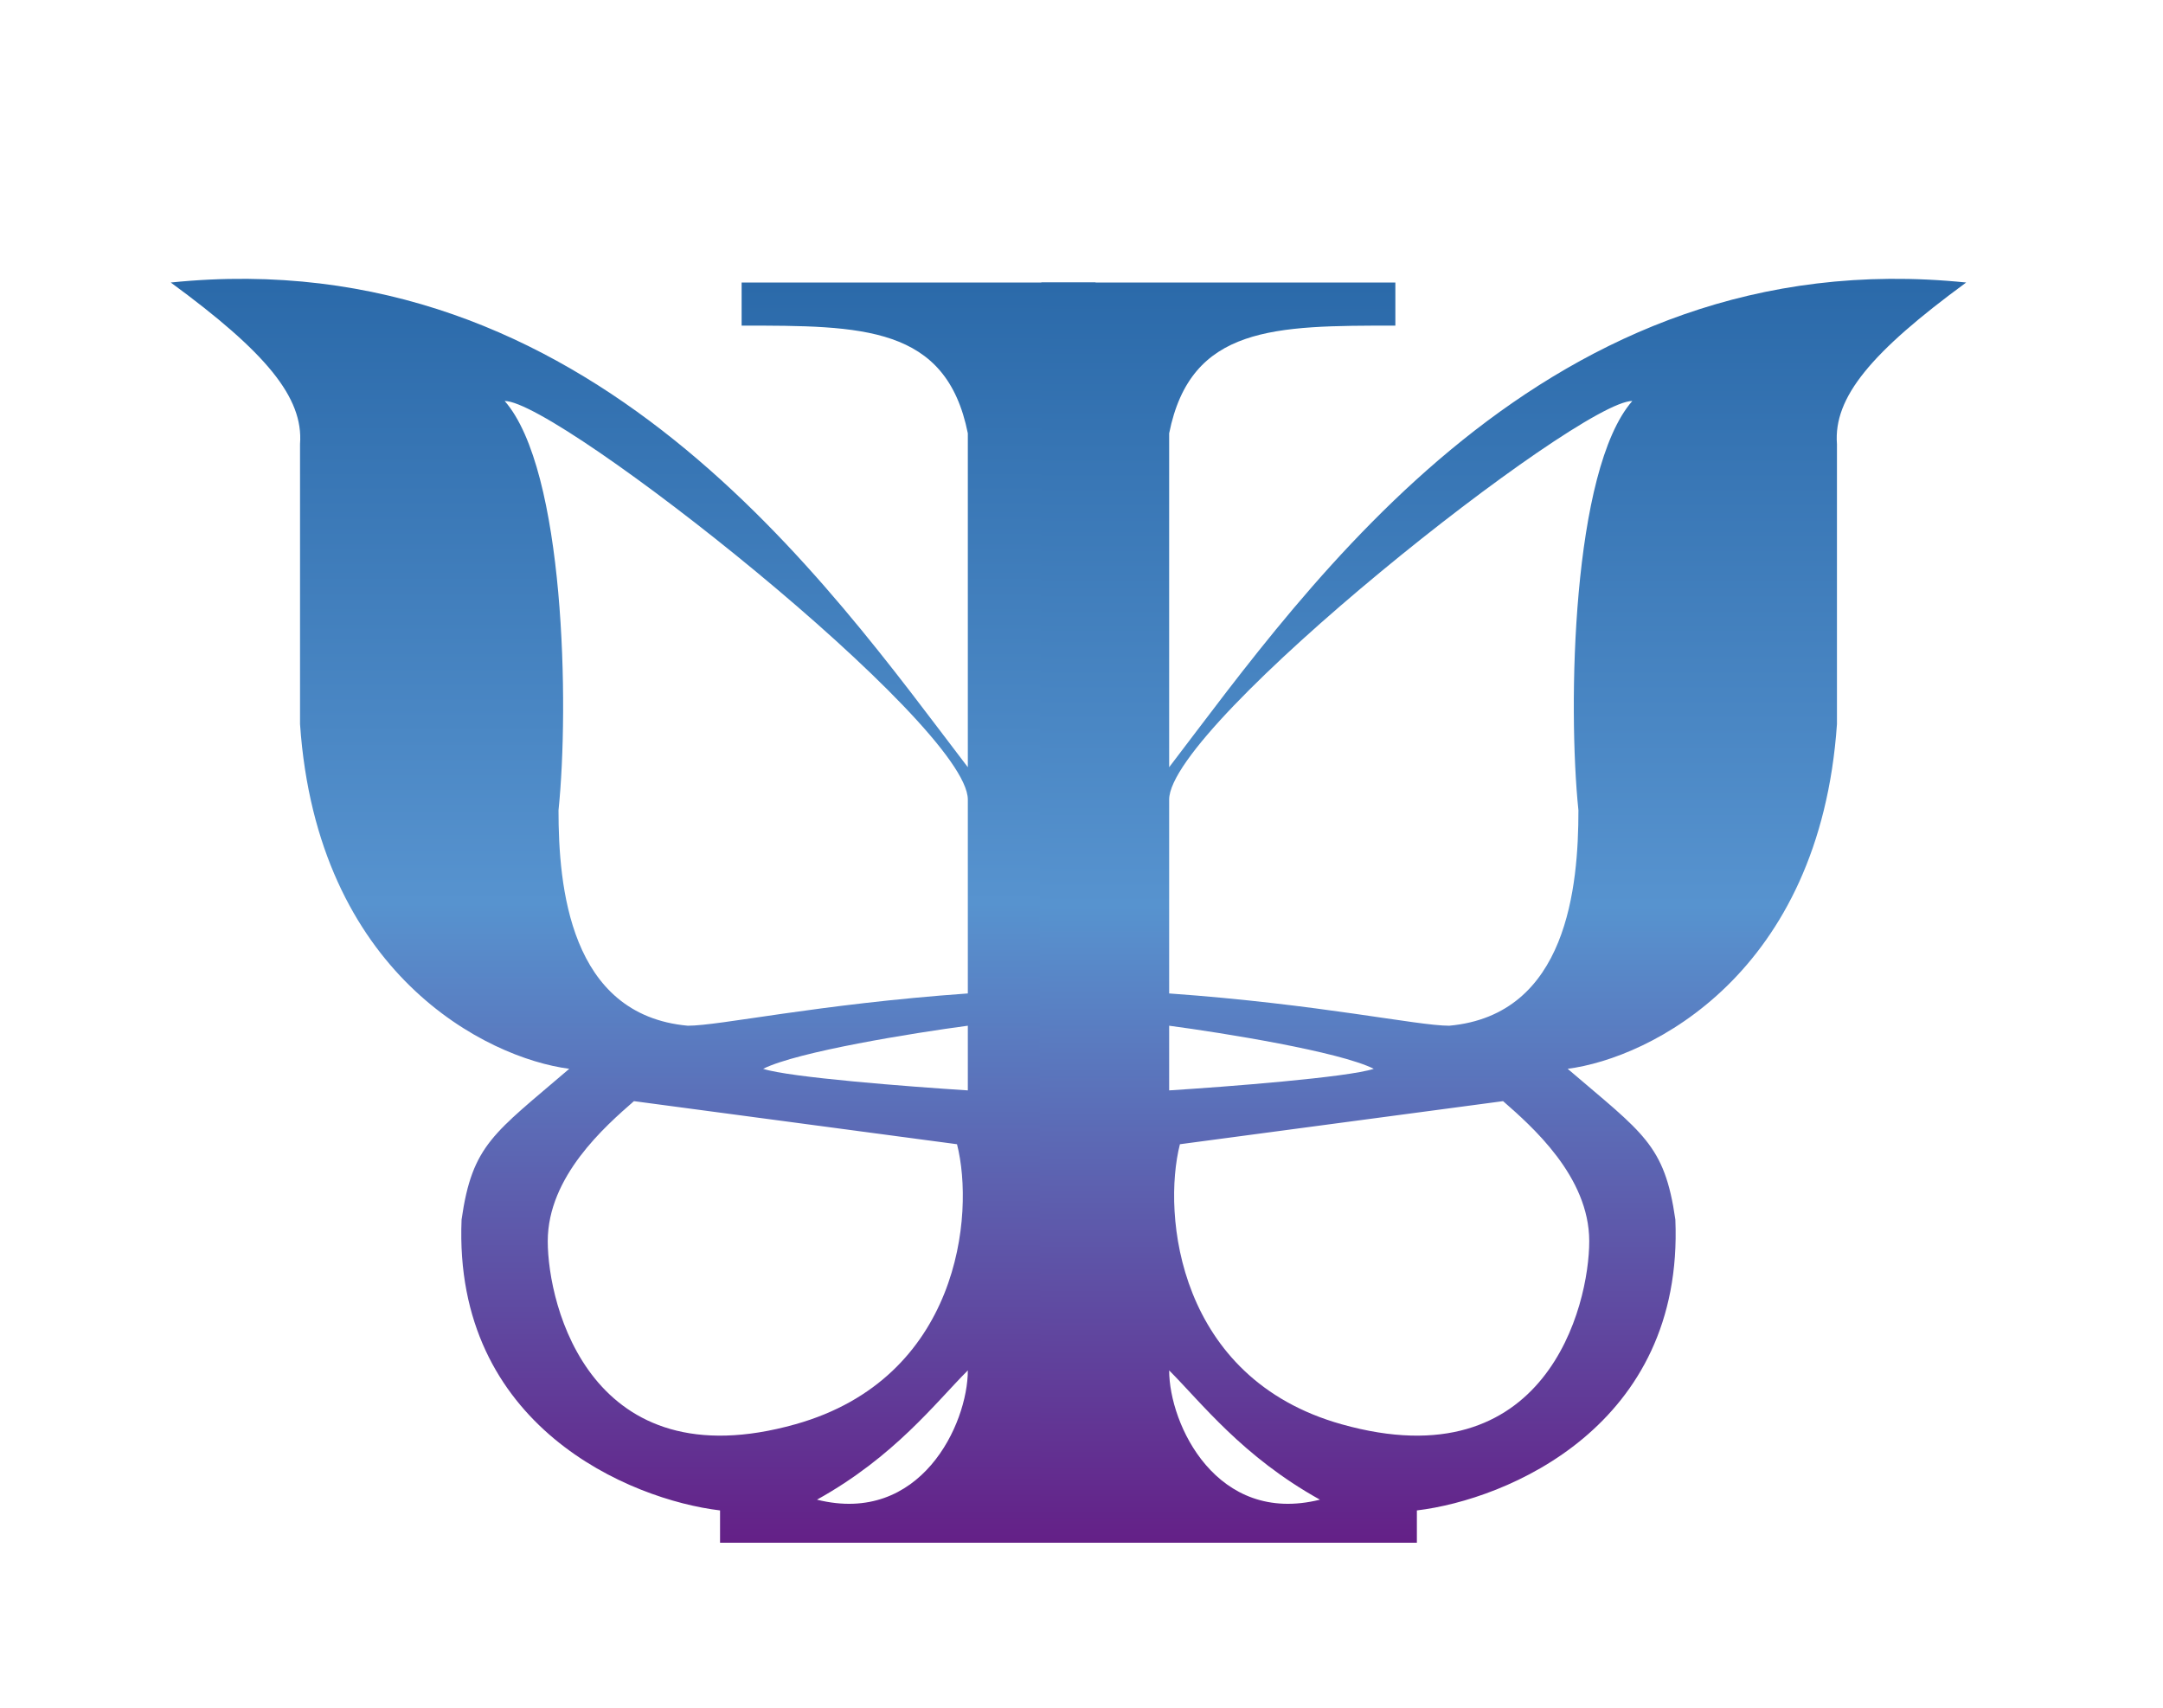
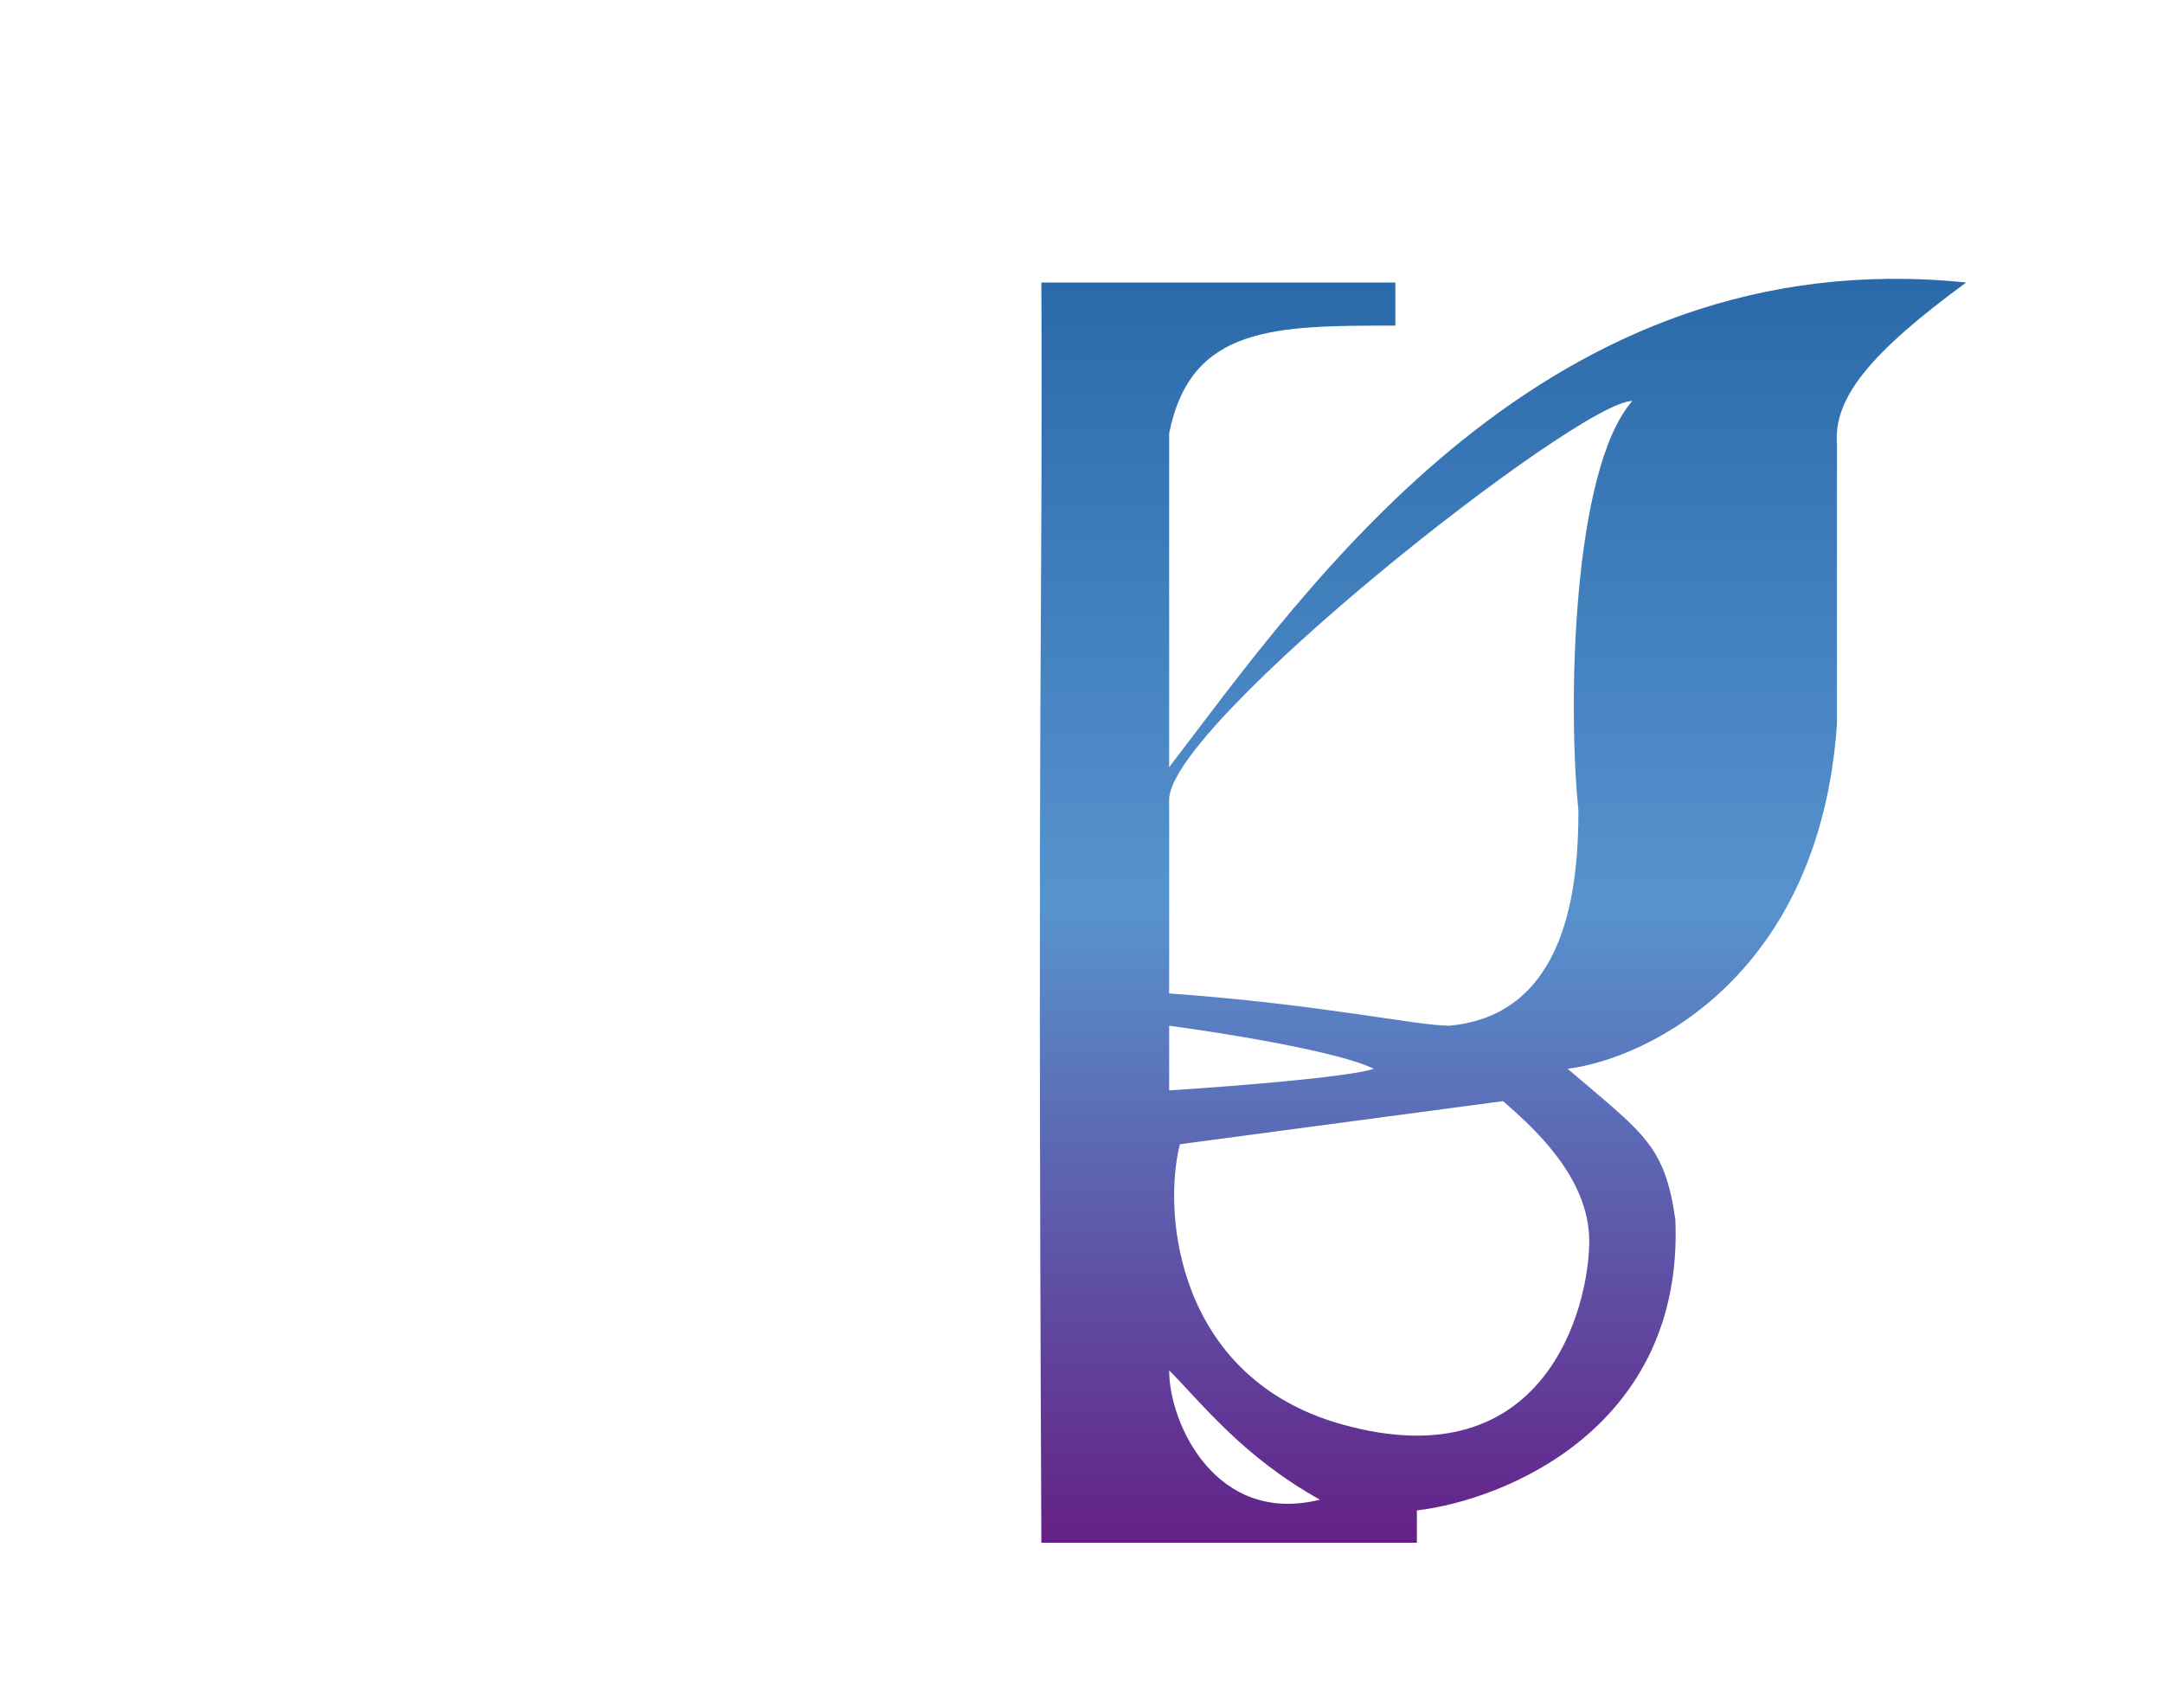
<svg xmlns="http://www.w3.org/2000/svg" width="38" height="30" viewBox="0 0 38 30" fill="none">
  <g filter="url(#filter0_dd_42_24112)">
-     <path d="M19.247 2.963H13.218H13.029V3.72C15.148 3.72 16.624 3.72 17.003 5.612V11.478C14.543 8.261 10.38 2.206 3 2.963C4.67 4.187 5.334 4.981 5.271 5.801V10.721C5.573 15.111 8.551 16.587 10.001 16.776C8.677 17.912 8.298 18.101 8.109 19.425C7.958 23.058 11.073 24.345 12.65 24.534V25.102H19.241C19.312 9.303 19.222 9.305 19.247 2.963ZM17.003 12.046V15.452C14.353 15.641 12.65 16.019 12.083 16.019C10.001 15.83 9.812 13.559 9.812 12.235C10.001 10.406 9.926 6.255 8.866 5.044C9.812 5.044 17.003 10.721 17.003 12.046ZM17.003 16.019V17.155C15.993 17.091 13.861 16.927 13.407 16.776C14.013 16.473 16.056 16.145 17.003 16.019ZM16.813 18.101C17.129 19.34 16.851 22.212 13.975 23.02C10.38 24.032 9.623 20.939 9.623 19.804C9.623 18.668 10.632 17.785 11.137 17.344L16.813 18.101ZM17.003 22.074C17.003 23.02 16.17 24.799 14.353 24.345C15.716 23.588 16.435 22.642 17.003 22.074Z" fill="url(#paint0_linear_42_24112)" />
    <path d="M18.295 2.963H24.325H24.514V3.72C22.394 3.72 20.919 3.72 20.54 5.612V11.478C23 8.261 27.163 2.206 34.542 2.963C32.873 4.187 32.209 4.981 32.272 5.801V10.721C31.969 15.111 28.992 16.587 27.541 16.776C28.866 17.912 29.244 18.101 29.433 19.425C29.585 23.058 26.469 24.345 24.892 24.534V25.102H18.295C18.224 9.303 18.32 9.305 18.295 2.963ZM20.54 12.046V15.452C23.189 15.641 24.892 16.019 25.46 16.019C27.541 15.83 27.73 13.559 27.73 12.235C27.541 10.406 27.617 6.255 28.677 5.044C27.73 5.044 20.54 10.721 20.54 12.046ZM20.54 16.019V17.155C21.549 17.091 23.681 16.927 24.135 16.776C23.53 16.473 21.486 16.145 20.54 16.019ZM20.729 18.101C20.414 19.34 20.691 22.212 23.568 23.02C27.163 24.032 27.92 20.939 27.92 19.804C27.92 18.668 26.91 17.785 26.406 17.344L20.729 18.101ZM20.54 22.074C20.54 23.02 21.373 24.799 23.189 24.345C21.827 23.588 21.108 22.642 20.54 22.074Z" fill="url(#paint1_linear_42_24112)" />
  </g>
  <defs>
    <filter id="filter0_dd_42_24112" x="-2" y="-1.102" width="41.542" height="32.204" filterUnits="userSpaceOnUse" color-interpolation-filters="sRGB">
      <feFlood flood-opacity="0" result="BackgroundImageFix" />
      <feColorMatrix in="SourceAlpha" type="matrix" values="0 0 0 0 0 0 0 0 0 0 0 0 0 0 0 0 0 0 127 0" result="hardAlpha" />
      <feOffset dy="1" />
      <feGaussianBlur stdDeviation="1" />
      <feColorMatrix type="matrix" values="0 0 0 0 0.063 0 0 0 0 0.094 0 0 0 0 0.157 0 0 0 0.06 0" />
      <feBlend mode="normal" in2="BackgroundImageFix" result="effect1_dropShadow_42_24112" />
      <feColorMatrix in="SourceAlpha" type="matrix" values="0 0 0 0 0 0 0 0 0 0 0 0 0 0 0 0 0 0 127 0" result="hardAlpha" />
      <feOffset dy="1" />
      <feGaussianBlur stdDeviation="1.5" />
      <feColorMatrix type="matrix" values="0 0 0 0 0.063 0 0 0 0 0.094 0 0 0 0 0.157 0 0 0 0.1 0" />
      <feBlend mode="normal" in2="effect1_dropShadow_42_24112" result="effect2_dropShadow_42_24112" />
      <feBlend mode="normal" in="SourceGraphic" in2="effect2_dropShadow_42_24112" result="shape" />
    </filter>
    <linearGradient id="paint0_linear_42_24112" x1="19.243" y1="2.756" x2="19.243" y2="25.102" gradientUnits="userSpaceOnUse">
      <stop stop-color="#2A69A9" />
      <stop offset="0.497" stop-color="#5793CF" />
      <stop offset="1" stop-color="#642087" />
    </linearGradient>
    <linearGradient id="paint1_linear_42_24112" x1="18.299" y1="2.756" x2="18.299" y2="25.102" gradientUnits="userSpaceOnUse">
      <stop stop-color="#2A69A9" />
      <stop offset="0.5" stop-color="#5793CF" />
      <stop offset="1" stop-color="#642087" />
    </linearGradient>
  </defs>
</svg>